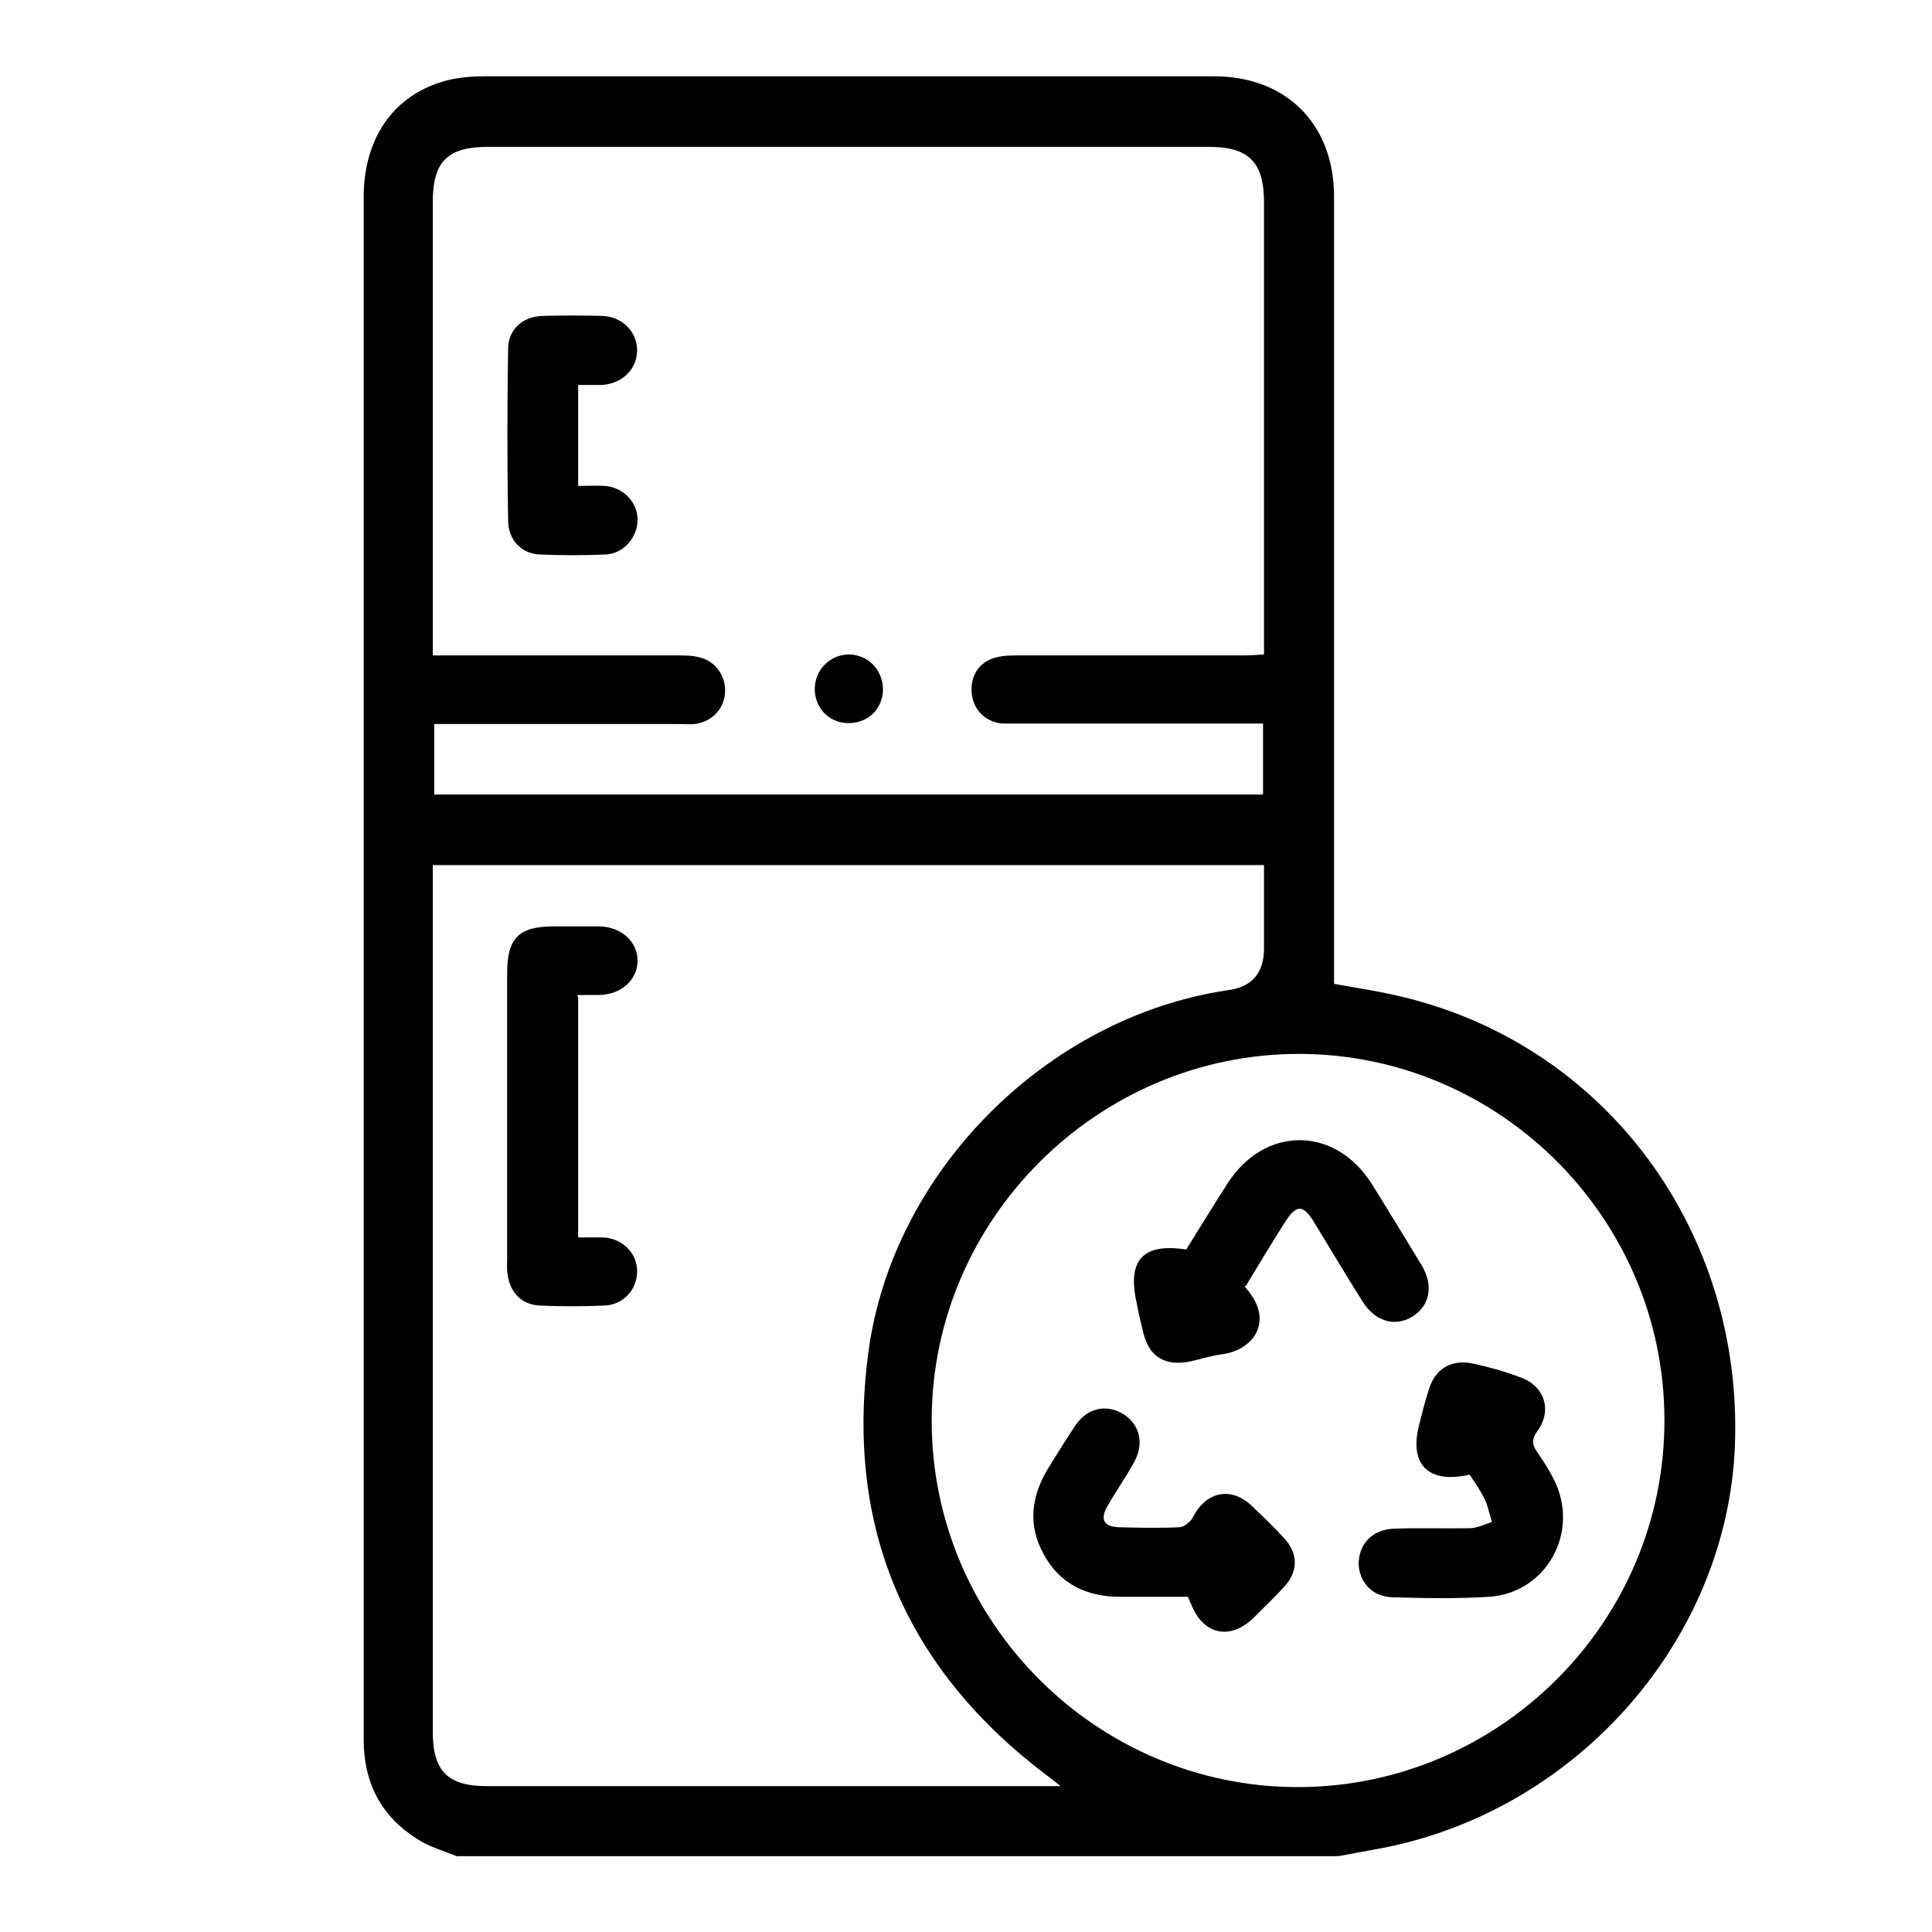
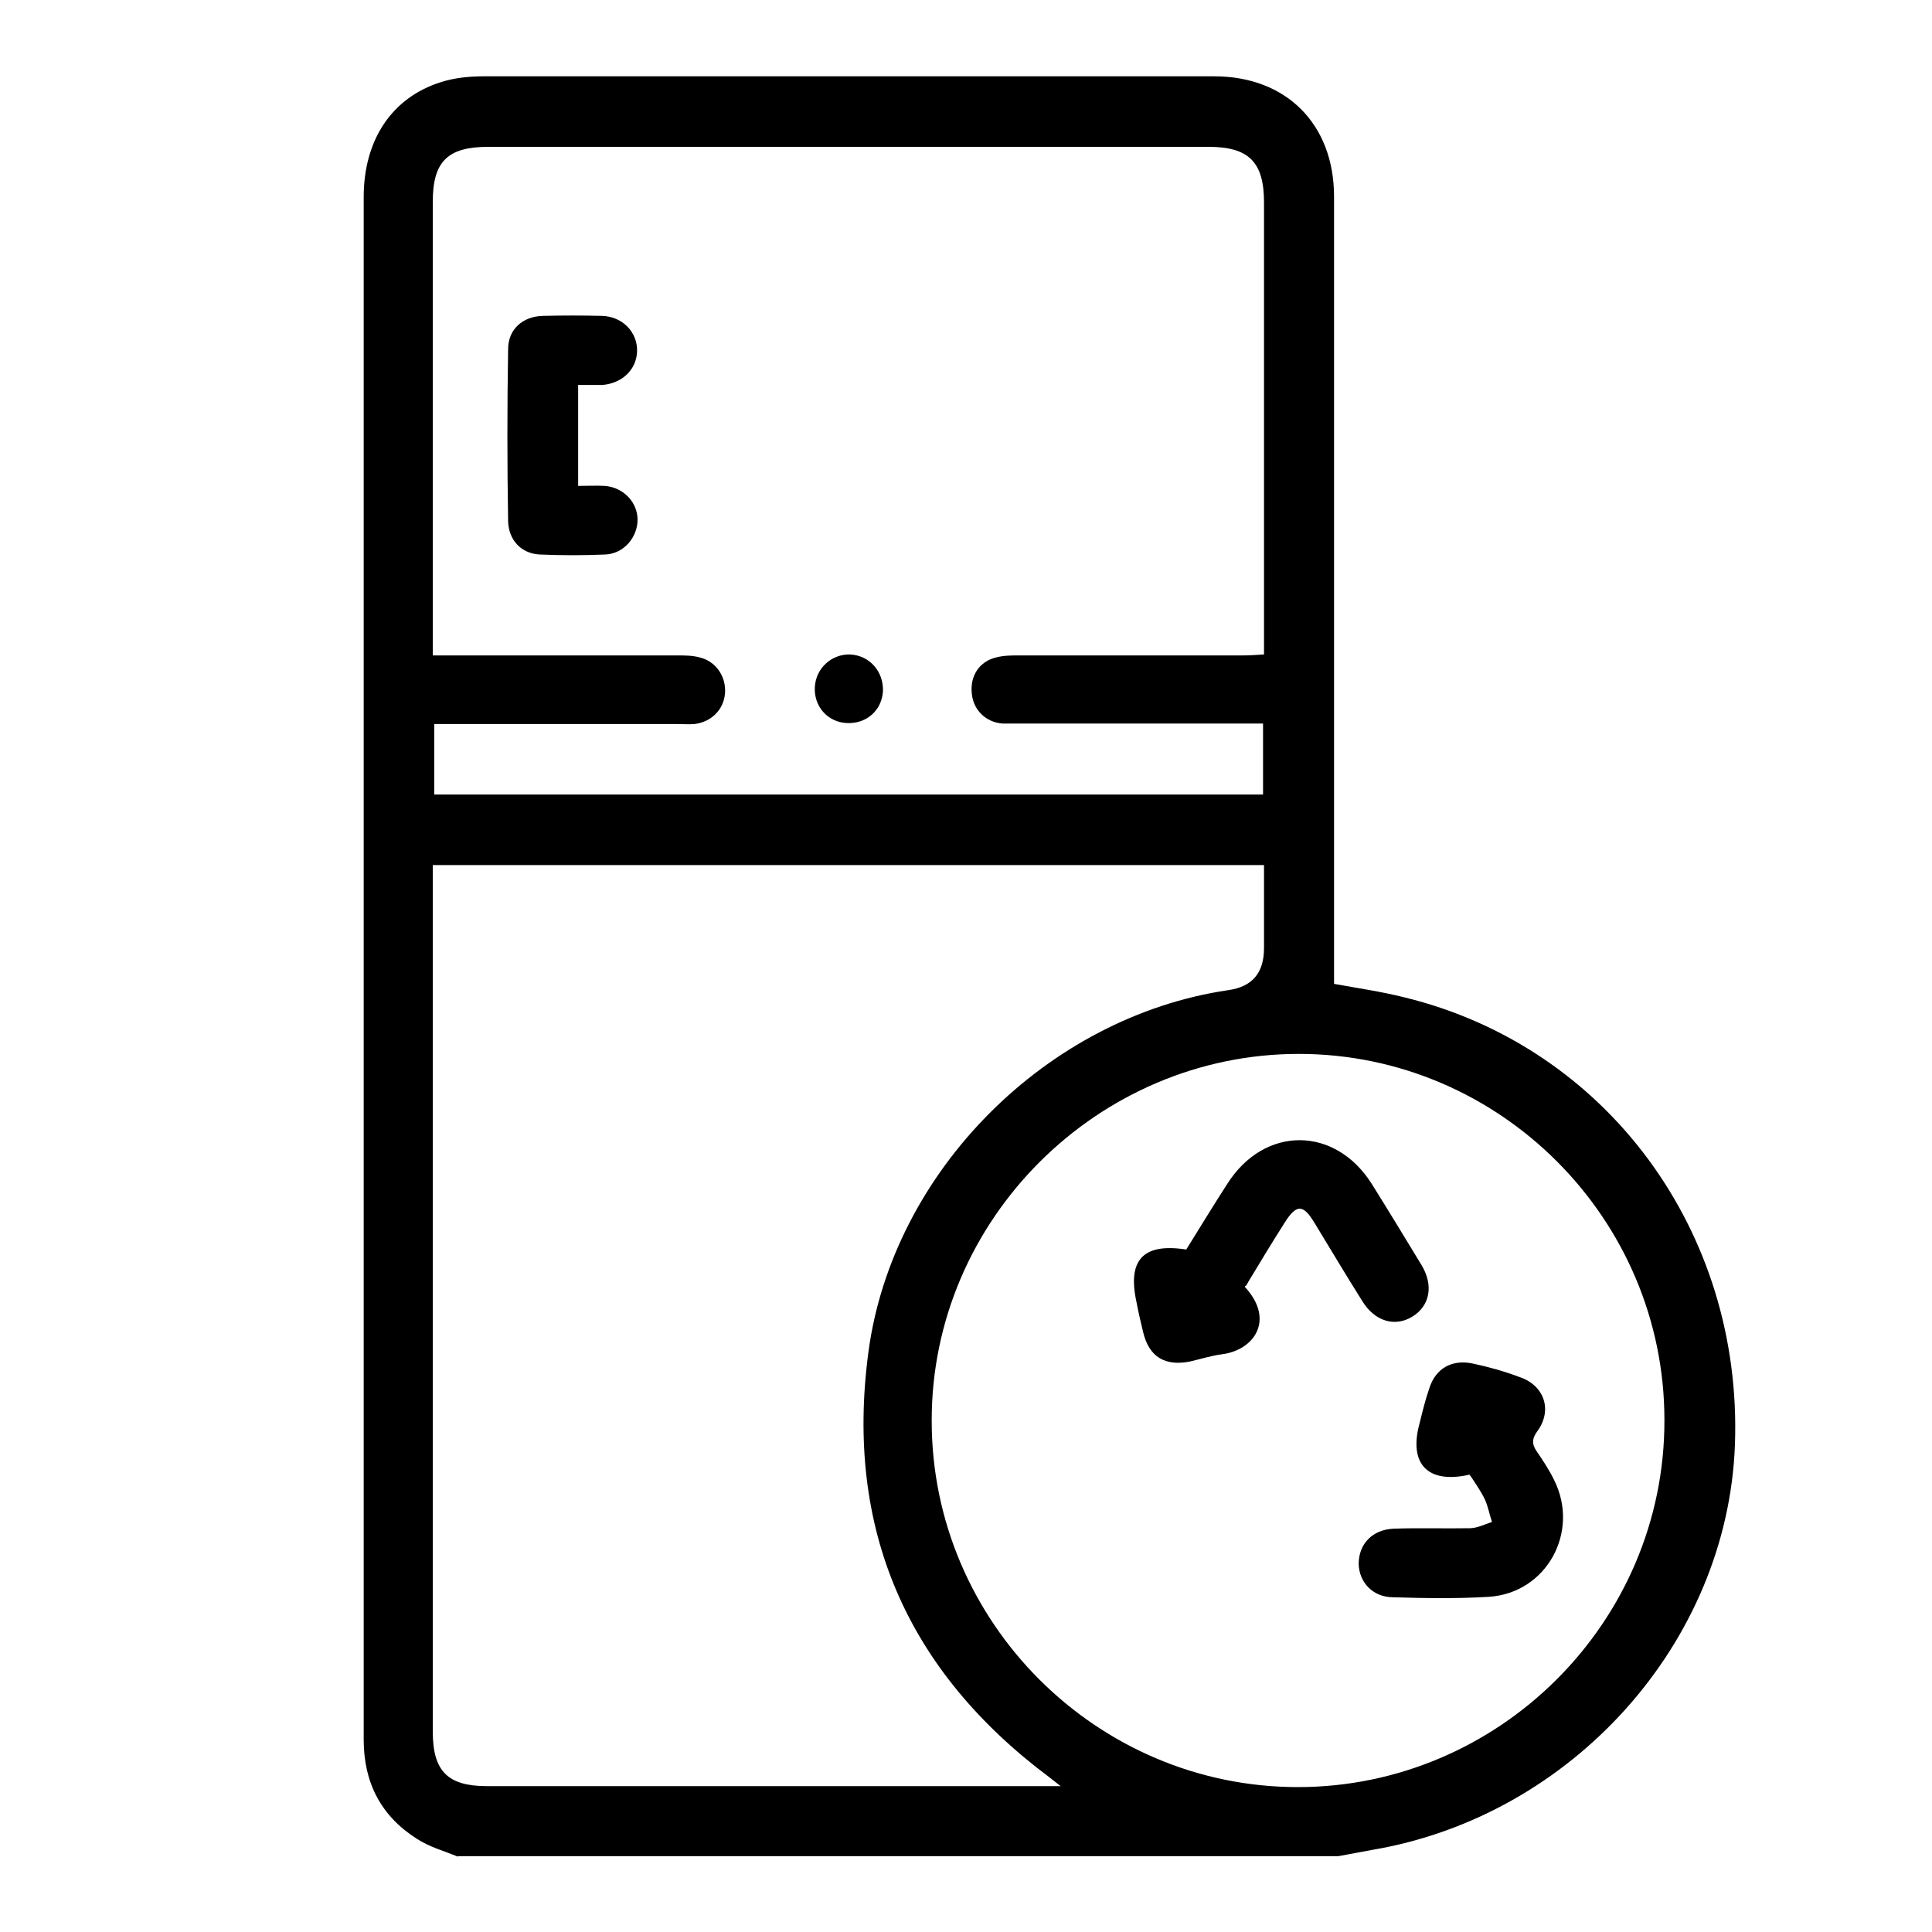
<svg xmlns="http://www.w3.org/2000/svg" id="Livello_1" data-name="Livello 1" viewBox="0 0 400 400">
  <defs>
    <style>      .cls-1 {        fill: #000;        stroke-width: 0px;      }    </style>
  </defs>
  <path class="cls-1" d="M94.8,384.4c-2.9-1.2-5.9-2-8.5-3.7-7.4-4.7-11-11.6-11-20.5V40.8c0-11.8,5.8-20.6,16-23.8,2.8-.9,5.9-1.2,8.9-1.2h151.2c14.9,0,24.8,9.9,24.8,24.9v163c5,.9,9.8,1.6,14.6,2.8,41.8,10.2,70,48.4,68.4,92.6-1.5,41-33.7,76.9-75.1,83.9-2.3.4-4.7.9-7,1.3H94.8ZM261.5,149.8h-54c-3.5-.3-6-2.9-6.3-6.2-.4-3.7,1.6-6.7,5.1-7.5,1.5-.4,3.1-.4,4.6-.4h46.4c1.4,0,2.8-.1,4.4-.2V41.9c0-8.4-3.2-11.5-11.5-11.5H101.1c-8.5,0-11.5,3.1-11.5,11.4v93.9h50.6c1.5,0,3.2,0,4.6.4,3.5.8,5.6,4.1,5.3,7.5-.3,3.4-2.9,5.9-6.3,6.3-1.2.1-2.3,0-3.6,0h-50.3v14.6h171.6v-14.6h0ZM89.6,179.1v179.4c0,8.2,3.1,11.3,11.2,11.3h118.8c-1.3-1-1.8-1.4-2.3-1.8-29.6-22.1-42.4-51.5-37.5-88.1,5-37.4,37-69.4,74.5-74.9,5-.7,7.4-3.6,7.4-8.7v-17.2H89.6ZM192.9,294.2c0,41.7,34.2,75.8,75.8,75.8s76-34.1,75.9-76c0-41.7-34.1-75.8-75.7-75.8s-76.1,34.3-76,76h0Z" />
  <path class="cls-1" d="M119.7,79.8v20.8c1.9,0,3.8-.1,5.5,0,3.9.3,6.8,3.4,6.8,7s-2.8,7-6.6,7.2c-4.6.2-9.1.2-13.7,0-3.8-.2-6.4-3-6.5-6.9-.2-11.8-.2-23.8,0-35.6,0-4.2,3.1-6.8,7.2-6.9,4.1-.1,8.2-.1,12.2,0,4.3.1,7.4,3.4,7.3,7.3-.1,3.9-3.2,6.7-7.2,7-1.5,0-3.1,0-5.1,0Z" />
  <path class="cls-1" d="M175.3,149.7c-4-.2-6.8-3.5-6.6-7.4.2-4,3.5-6.9,7.3-6.8,4.1.2,7,3.6,6.8,7.7-.3,4-3.5,6.7-7.5,6.5h0Z" />
-   <path class="cls-1" d="M119.7,206.5v49.7h5.2c4.1.2,7.1,3.4,7,7.1,0,3.7-2.9,6.9-6.8,7-4.4.2-8.9.2-13.4,0-3.7-.2-6.1-2.7-6.6-6.4-.2-1-.1-2.1-.1-3.3v-59.1c0-7.3,2.4-9.7,9.7-9.7h9.4c4.6.1,7.9,3.2,7.9,7.1s-3.3,7-7.9,7.1h-4.5v.3Z" />
  <path class="cls-1" d="M257.7,266.4c6.4,6.9,1.9,13.2-4.8,14-2.2.3-4.4,1-6.6,1.5-5.1,1-8.4-1-9.6-6-.5-2-1-4.2-1.4-6.3-1.9-8.7,1.3-12.3,10.3-10.9,2.8-4.5,5.6-9.1,8.5-13.6,7.7-12.1,22.3-12,29.9,0,3.5,5.6,6.9,11.2,10.3,16.8,2.6,4.3,1.7,8.5-1.9,10.7s-7.8,1-10.4-3.3c-3.4-5.4-6.6-10.8-9.9-16.2-2.3-3.8-3.7-3.8-6.1,0-2.6,4.1-5.1,8.2-7.5,12.2-.2.3-.3.6-.5.9h-.1Z" />
-   <path class="cls-1" d="M246.3,330.6h-14.1c-7,.1-12.8-2.6-16.1-8.8-3.4-6.1-2.6-12.2,1.1-18.1,1.8-2.9,3.5-5.7,5.4-8.5,2.4-3.7,6.5-4.6,10-2.4,3.4,2.1,4.4,6.2,2.1,10.1-1.7,3.1-3.7,5.9-5.4,8.9-1.6,2.8-.8,4.3,2.4,4.4,4.2.1,8.4.2,12.5,0,.9,0,2.2-1.1,2.7-1.9,2.7-5.5,7.9-6.6,12.2-2.6,2.3,2.2,4.7,4.5,6.8,6.8,2.9,3.2,2.9,6.8,0,10-2,2.2-4.2,4.3-6.3,6.4-4.9,4.8-10.5,3.6-13-2.8-.2-.4-.4-.8-.6-1.4v-.2Z" />
  <path class="cls-1" d="M304.3,305.3c-8.7,2-12.7-2.2-10.4-10.6.6-2.4,1.2-4.9,2-7.2,1.3-4.2,4.7-6.1,9-5.2,3.3.7,6.5,1.6,9.7,2.8,5.1,1.7,6.9,6.8,3.7,11.2-1.1,1.5-1.2,2.6-.2,4.1,1.3,1.9,2.7,4,3.7,6.1,5.3,10.7-1.6,23.3-13.5,24.1-6.5.4-13.2.3-19.8.1-4.3,0-7.1-3.1-7.2-6.9,0-4.1,2.8-7.1,7.2-7.3,5.3-.2,10.5,0,15.8-.1,1.5,0,3.1-.8,4.6-1.3-.5-1.5-.8-3.1-1.4-4.5-.8-1.7-1.9-3.3-3.1-5.1h-.1Z" />
</svg>